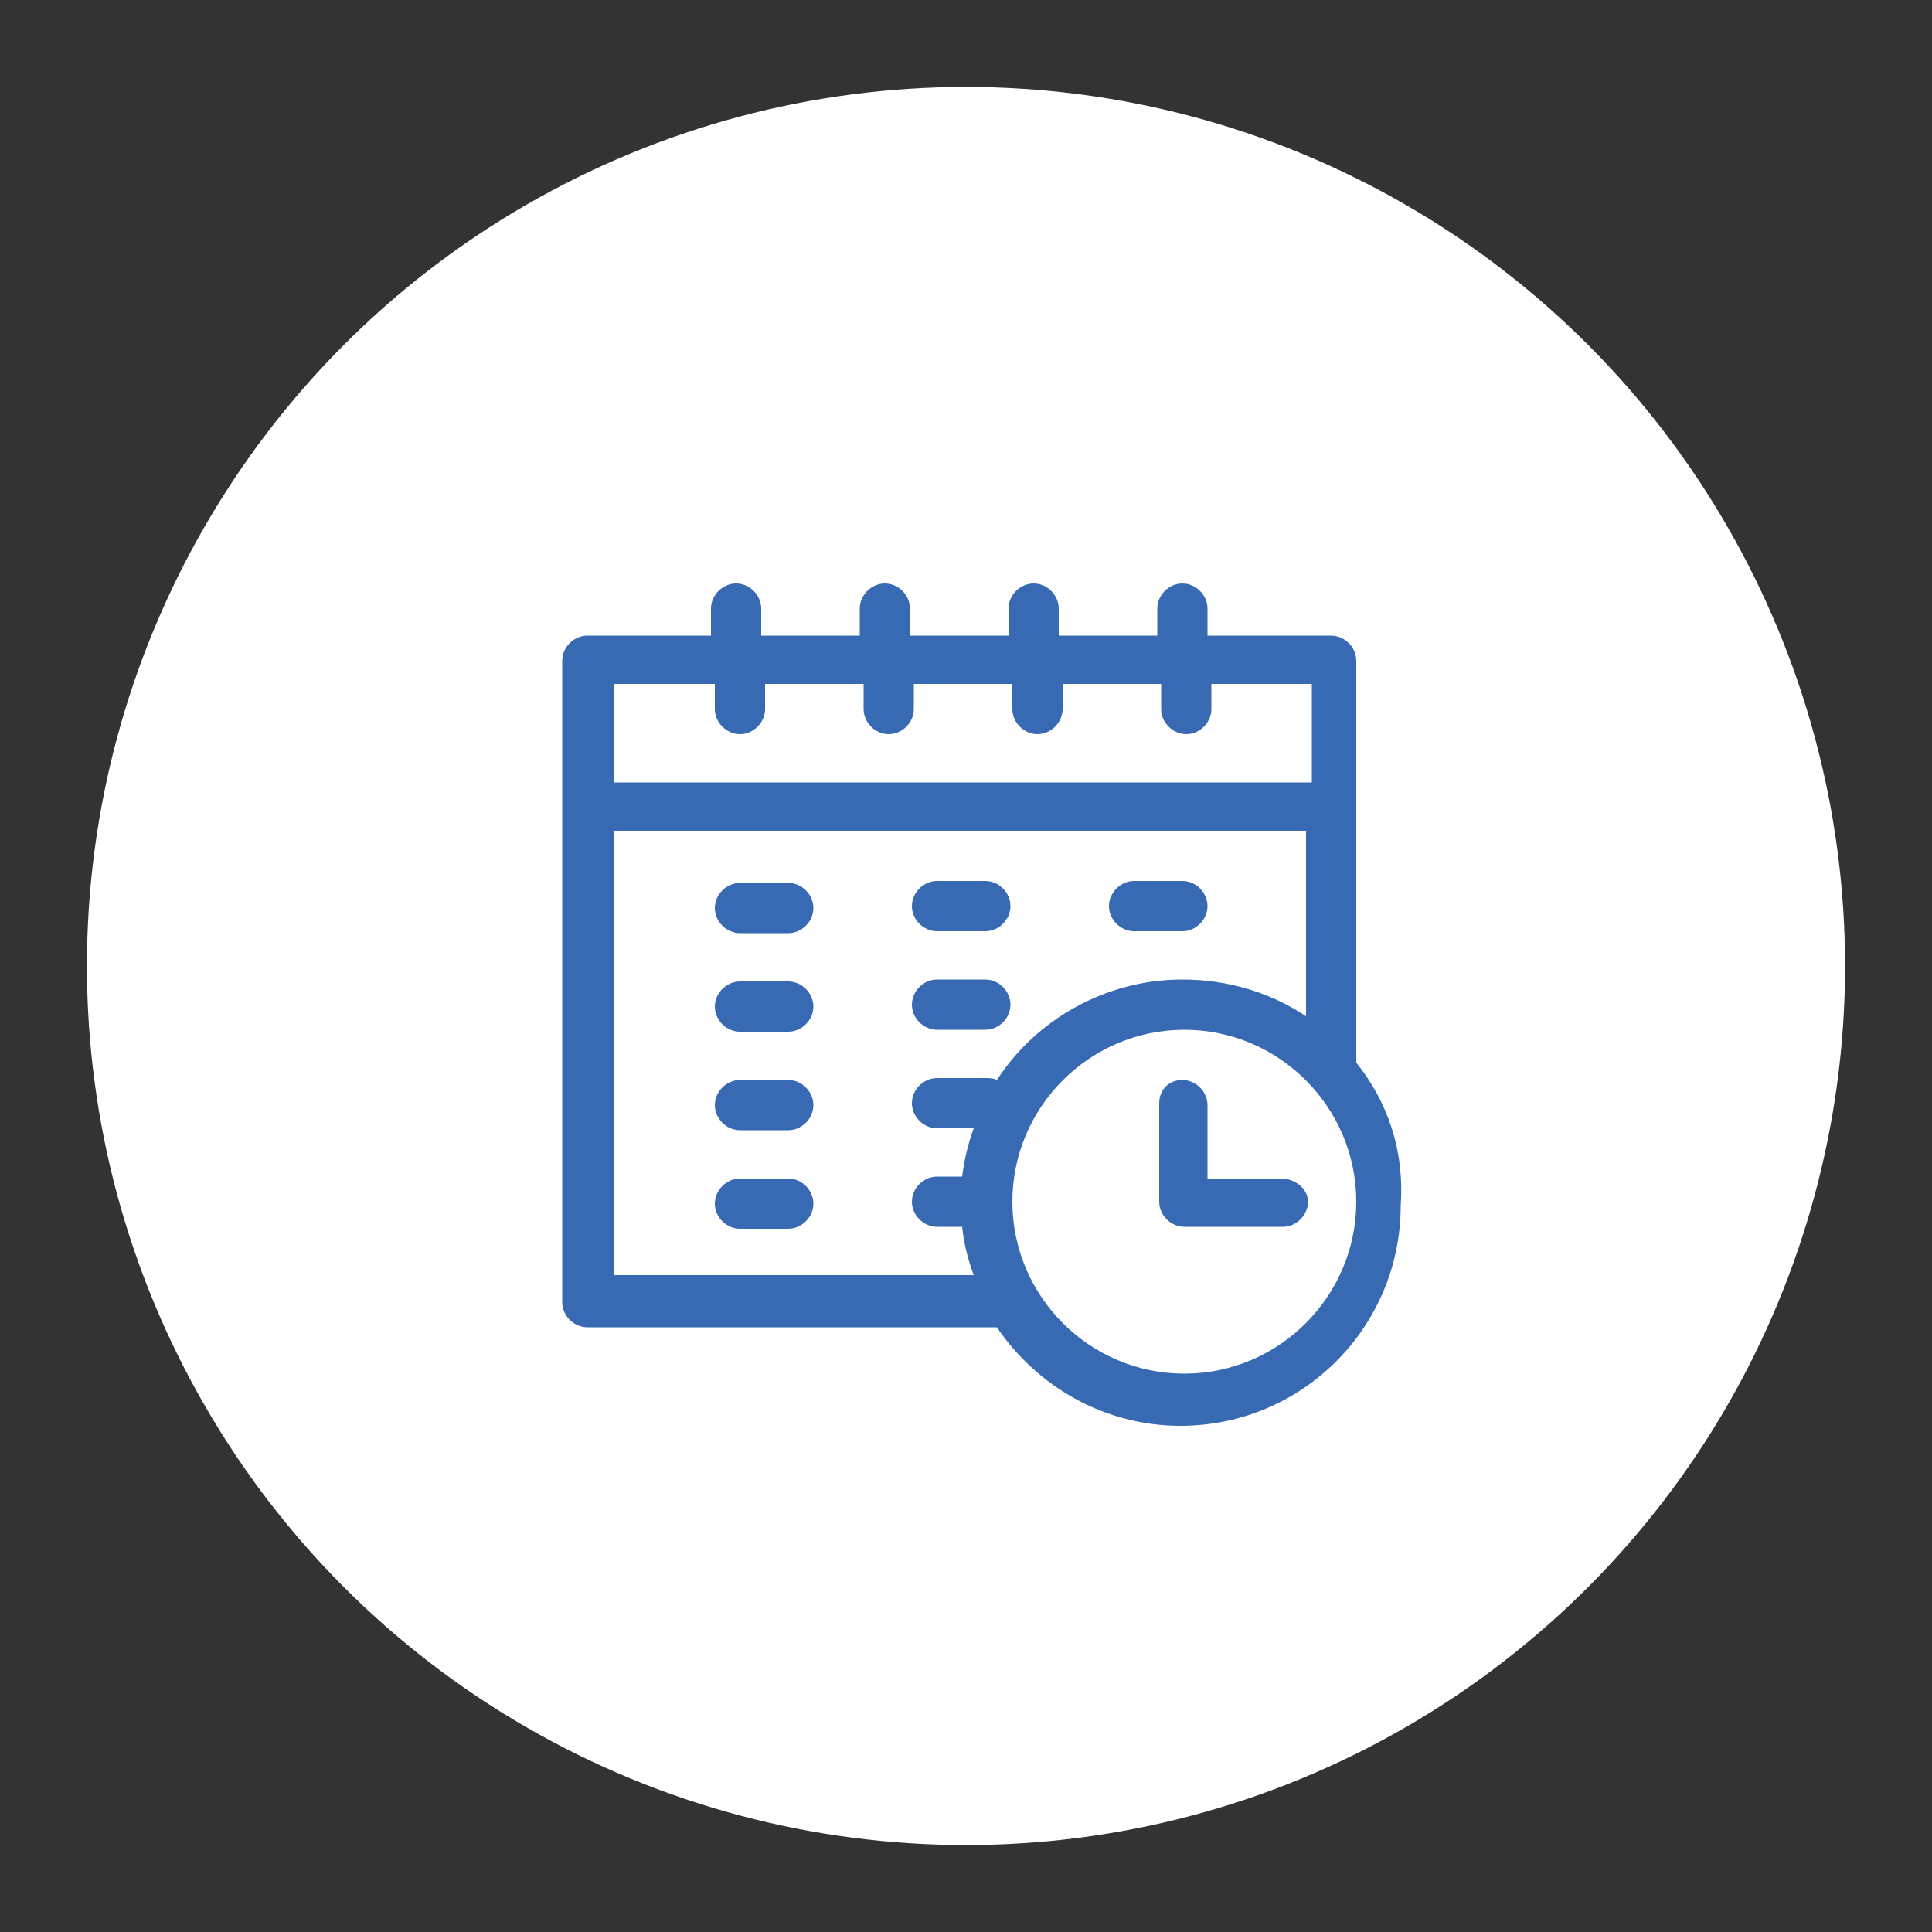
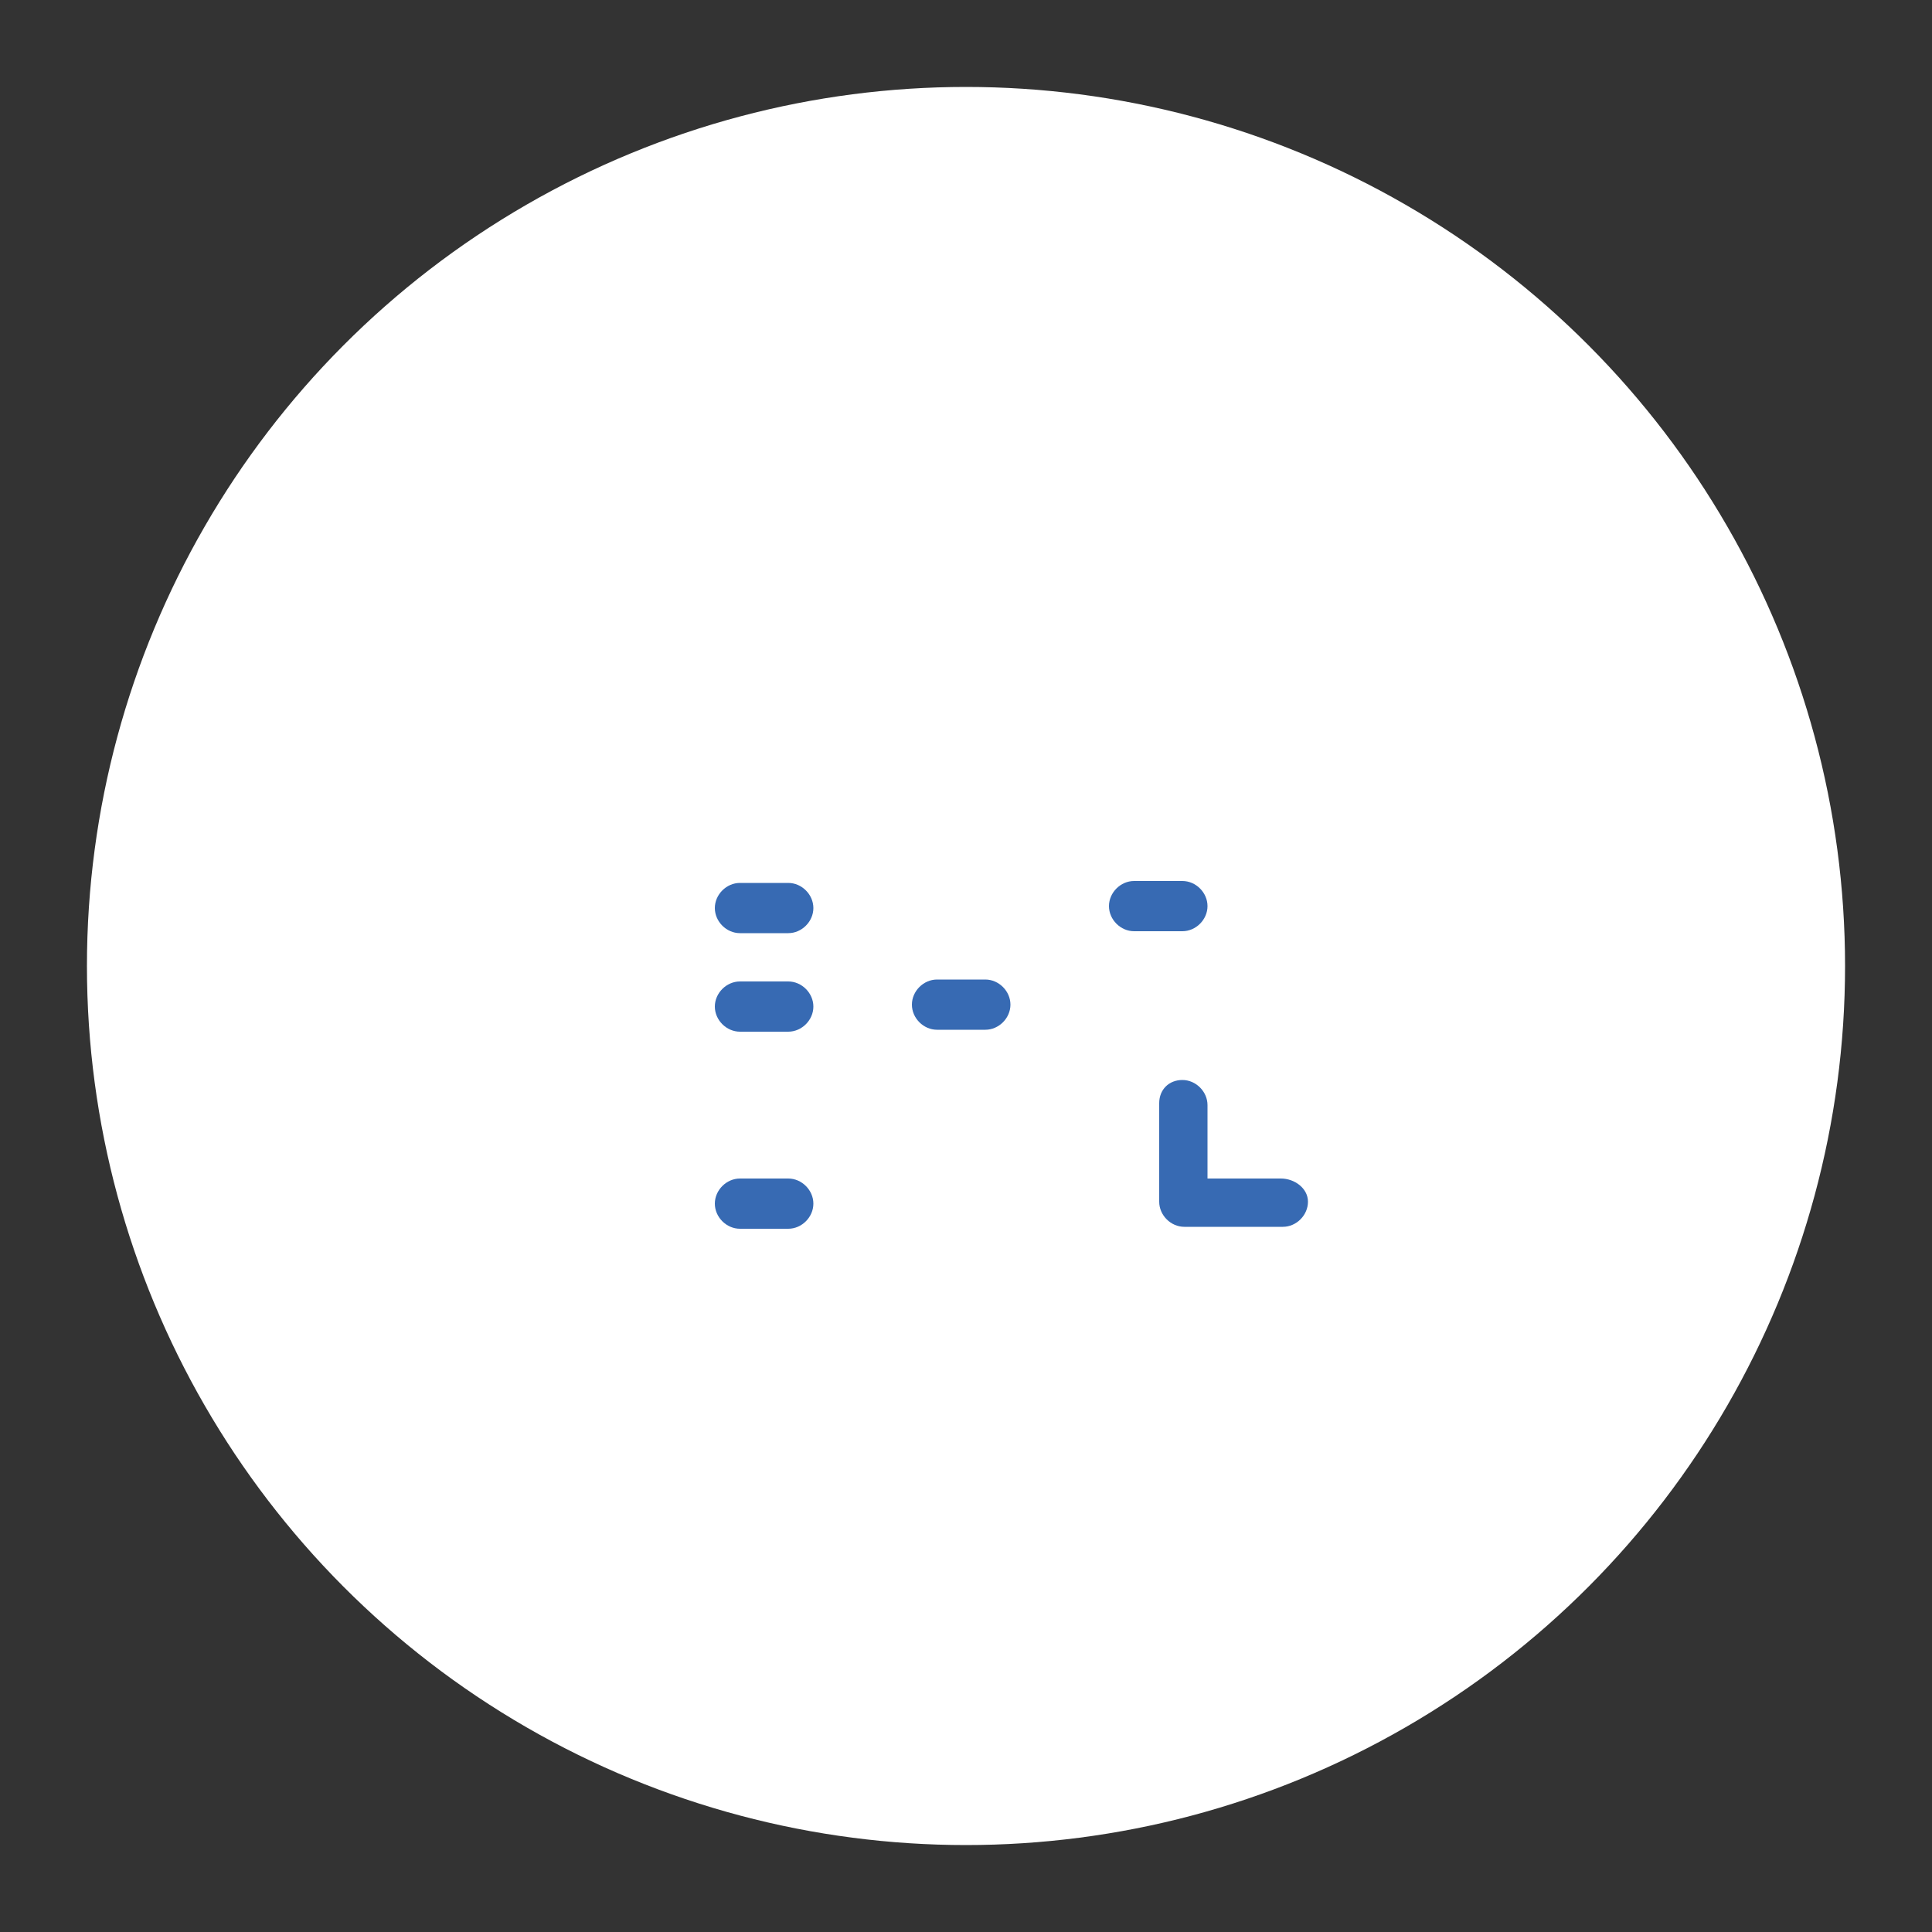
<svg xmlns="http://www.w3.org/2000/svg" version="1.1" id="Layer_1" x="0px" y="0px" viewBox="0 0 100 100" style="enable-background:new 0 0 100 100;" xml:space="preserve">
  <rect x="0" y="0" width="100" height="100" fill="#333333" stroke="none" />
  <style type="text/css">
	.st0{fill:#FFFFFF;}
	.st1{fill:#376AB3;}
</style>
  <circle class="st0" cx="50" cy="50" r="45.5" />
  <g>
-     <path class="st1" d="M70.2,55V34.2c0-0.7-0.6-1.3-1.3-1.3h-6.4v-1.4c0-0.7-0.6-1.3-1.3-1.3c-0.7,0-1.3,0.6-1.3,1.3v1.4h-5.1v-1.4   c0-0.7-0.6-1.3-1.3-1.3c-0.7,0-1.3,0.6-1.3,1.3v1.4h-5.1v-1.4c0-0.7-0.6-1.3-1.3-1.3c-0.7,0-1.3,0.6-1.3,1.3v1.4h-5.1v-1.4   c0-0.7-0.6-1.3-1.3-1.3c-0.7,0-1.3,0.6-1.3,1.3v1.4h-6.4c-0.7,0-1.3,0.6-1.3,1.3v33.2c0,0.7,0.6,1.3,1.3,1.3h21.2   c2.1,3.1,5.6,5.1,9.5,5.1c6.3,0,11.4-5.1,11.4-11.4C72.7,59.5,71.8,57,70.2,55z M37,35.4v1.3c0,0.7,0.6,1.3,1.3,1.3   c0.7,0,1.3-0.6,1.3-1.3v-1.3h5.1v1.3c0,0.7,0.6,1.3,1.3,1.3c0.7,0,1.3-0.6,1.3-1.3v-1.3h5.1v1.3c0,0.7,0.6,1.3,1.3,1.3   c0.7,0,1.3-0.6,1.3-1.3v-1.3h5.1v1.3c0,0.7,0.6,1.3,1.3,1.3c0.7,0,1.3-0.6,1.3-1.3v-1.3h5.2v5.1H31.8v-5.1H37z M31.8,66v-23h35.8   v9.6c-1.8-1.2-4-1.9-6.4-1.9c-4,0-7.6,2.1-9.6,5.2c-0.2-0.1-0.4-0.1-0.6-0.1h-2.5c-0.7,0-1.3,0.6-1.3,1.3s0.6,1.3,1.3,1.3h1.9   c-0.3,0.8-0.5,1.7-0.6,2.5h-1.3c-0.7,0-1.3,0.6-1.3,1.3s0.6,1.3,1.3,1.3h1.3c0.1,0.9,0.3,1.7,0.6,2.5H31.8z M61.3,71.1   c-4.9,0-8.9-4-8.9-8.9s4-8.9,8.9-8.9s8.9,4,8.9,8.9S66.2,71.1,61.3,71.1z" />
    <path class="st1" d="M66.3,61h-3.8v-3.8c0-0.7-0.6-1.3-1.3-1.3S60,56.4,60,57.1v5.1c0,0.7,0.6,1.3,1.3,1.3h5.1   c0.7,0,1.3-0.6,1.3-1.3S67,61,66.3,61z" />
    <path class="st1" d="M40.8,45.7h-2.5c-0.7,0-1.3,0.6-1.3,1.3s0.6,1.3,1.3,1.3h2.5c0.7,0,1.3-0.6,1.3-1.3S41.5,45.7,40.8,45.7z" />
    <path class="st1" d="M40.8,50.8h-2.5c-0.7,0-1.3,0.6-1.3,1.3s0.6,1.3,1.3,1.3h2.5c0.7,0,1.3-0.6,1.3-1.3S41.5,50.8,40.8,50.8z" />
-     <path class="st1" d="M40.8,55.9h-2.5c-0.7,0-1.3,0.6-1.3,1.3s0.6,1.3,1.3,1.3h2.5c0.7,0,1.3-0.6,1.3-1.3S41.5,55.9,40.8,55.9z" />
-     <path class="st1" d="M48.5,48.2h2.5c0.7,0,1.3-0.6,1.3-1.3s-0.6-1.3-1.3-1.3h-2.5c-0.7,0-1.3,0.6-1.3,1.3S47.8,48.2,48.5,48.2z" />
    <path class="st1" d="M48.5,53.3h2.5c0.7,0,1.3-0.6,1.3-1.3s-0.6-1.3-1.3-1.3h-2.5c-0.7,0-1.3,0.6-1.3,1.3S47.8,53.3,48.5,53.3z" />
    <path class="st1" d="M40.8,61h-2.5c-0.7,0-1.3,0.6-1.3,1.3s0.6,1.3,1.3,1.3h2.5c0.7,0,1.3-0.6,1.3-1.3S41.5,61,40.8,61z" />
    <path class="st1" d="M58.7,48.2h2.5c0.7,0,1.3-0.6,1.3-1.3s-0.6-1.3-1.3-1.3h-2.5c-0.7,0-1.3,0.6-1.3,1.3S58,48.2,58.7,48.2z" />
  </g>
</svg>